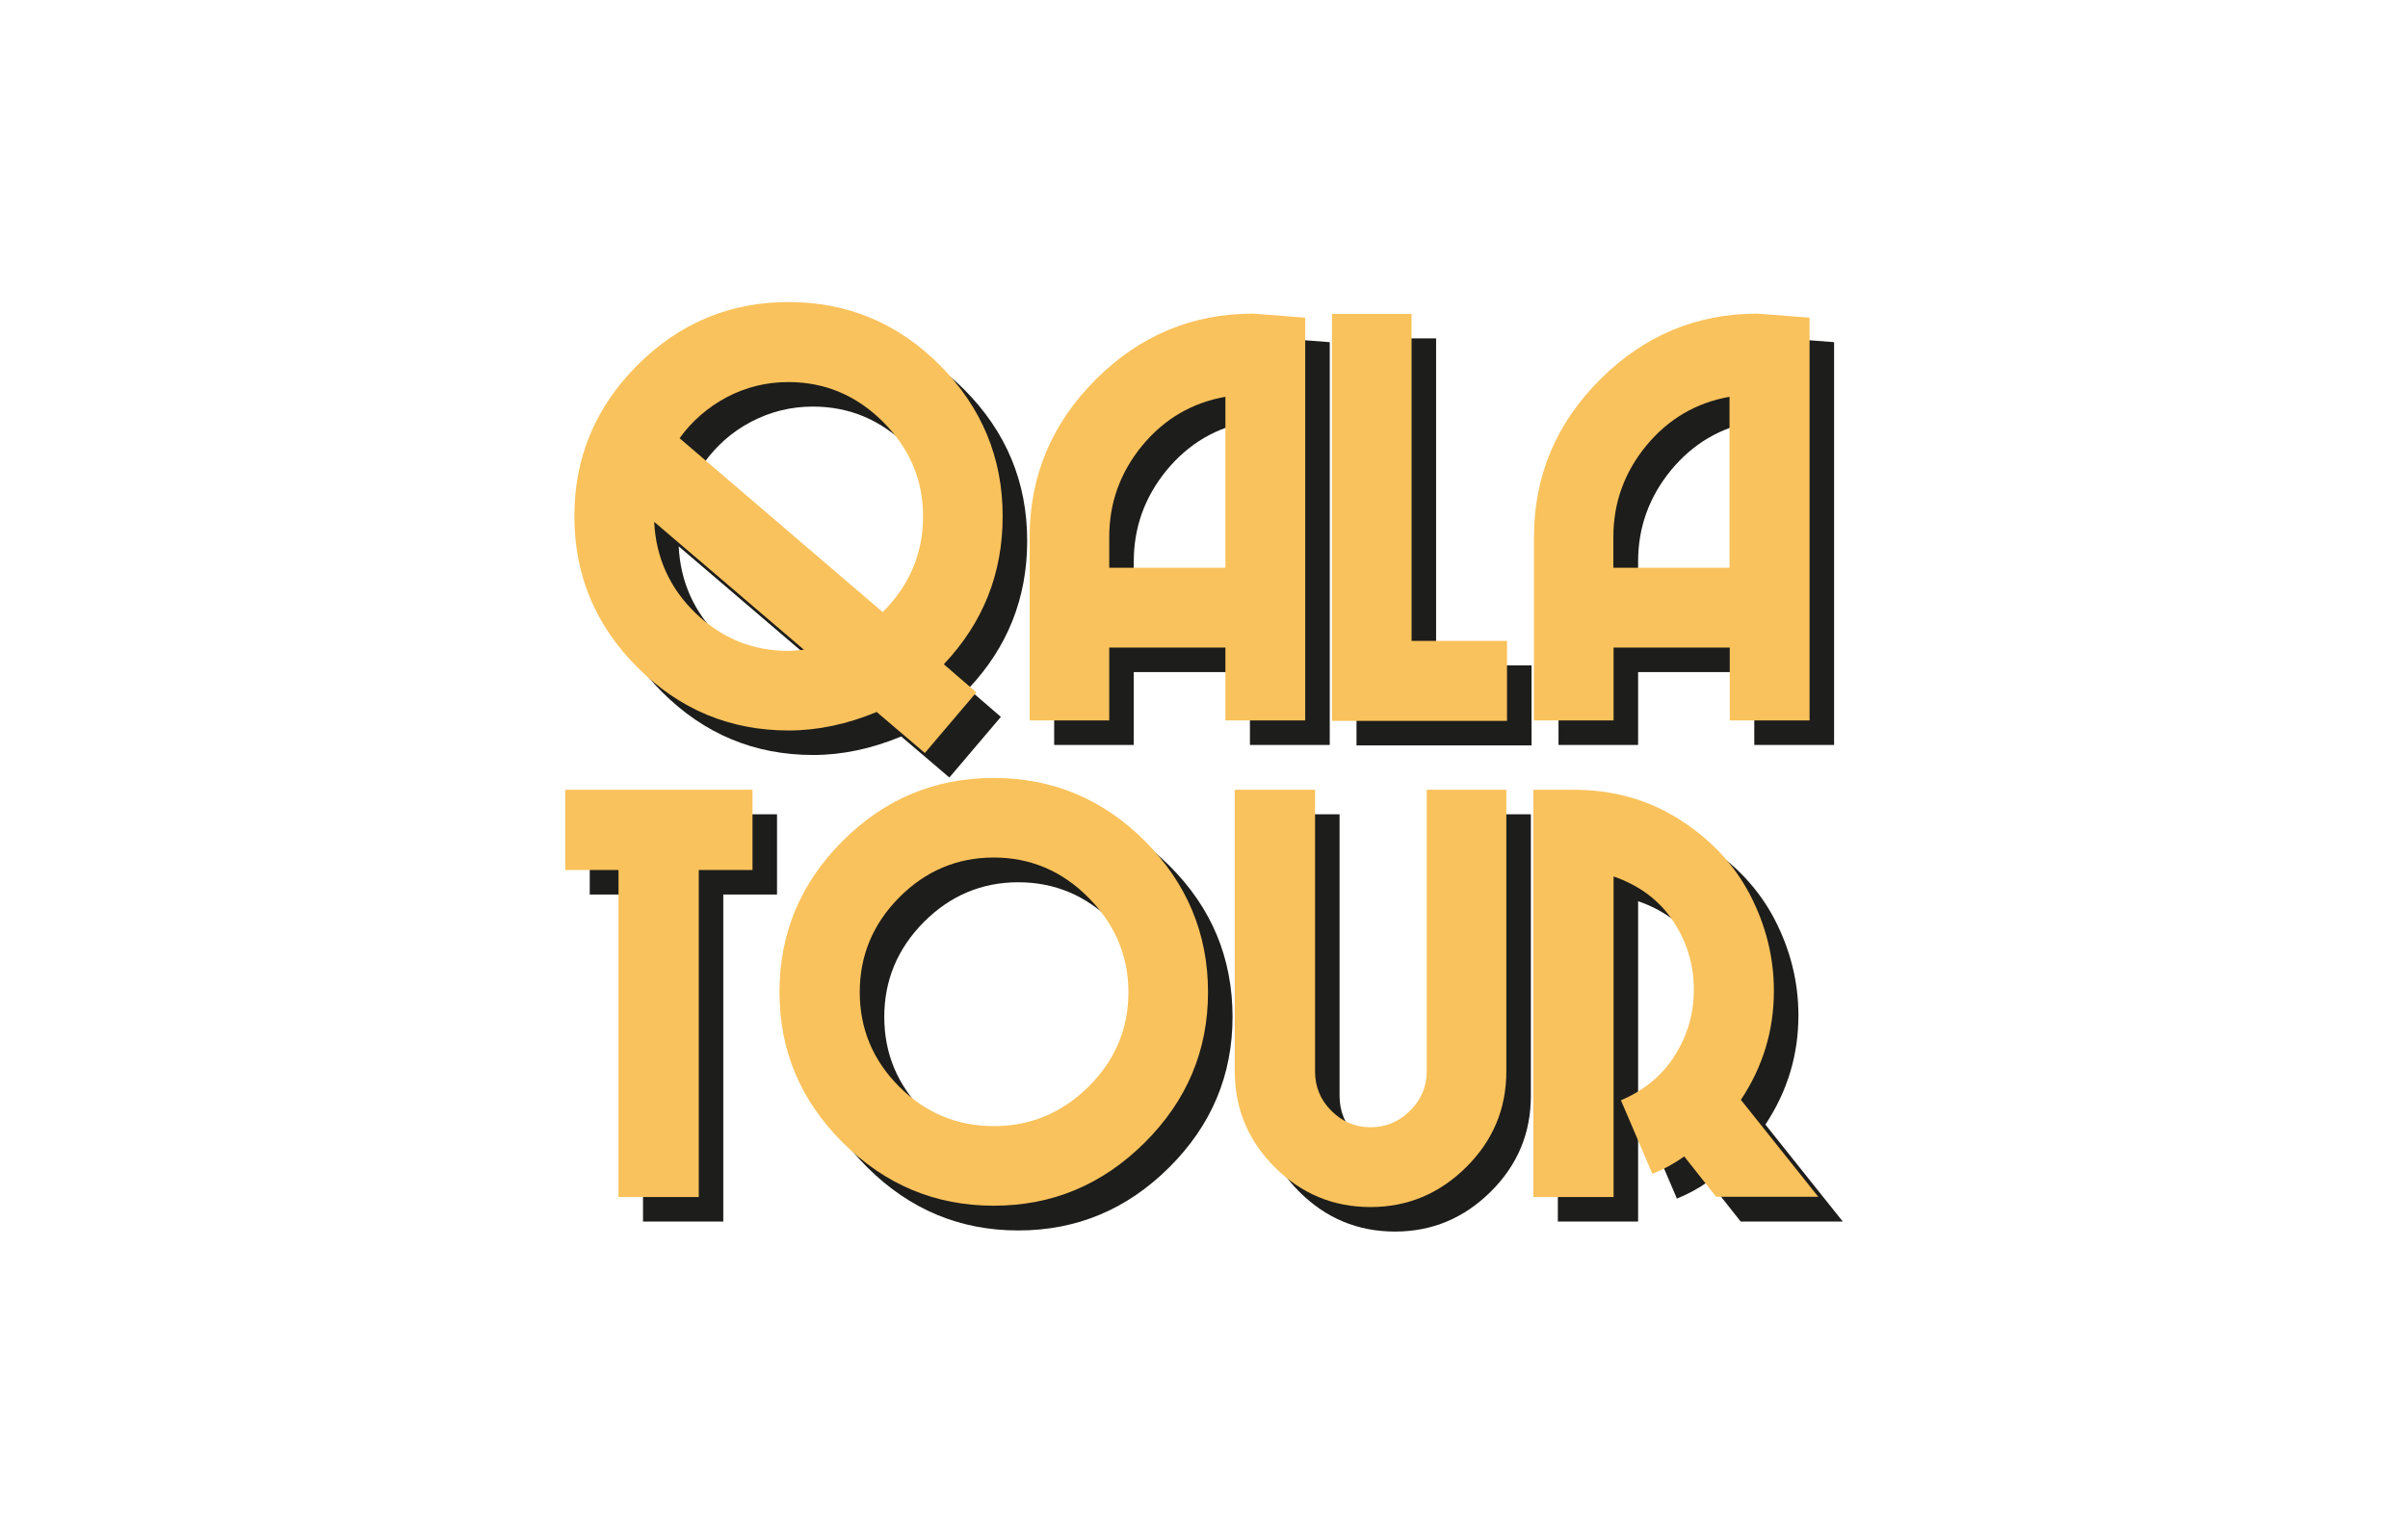
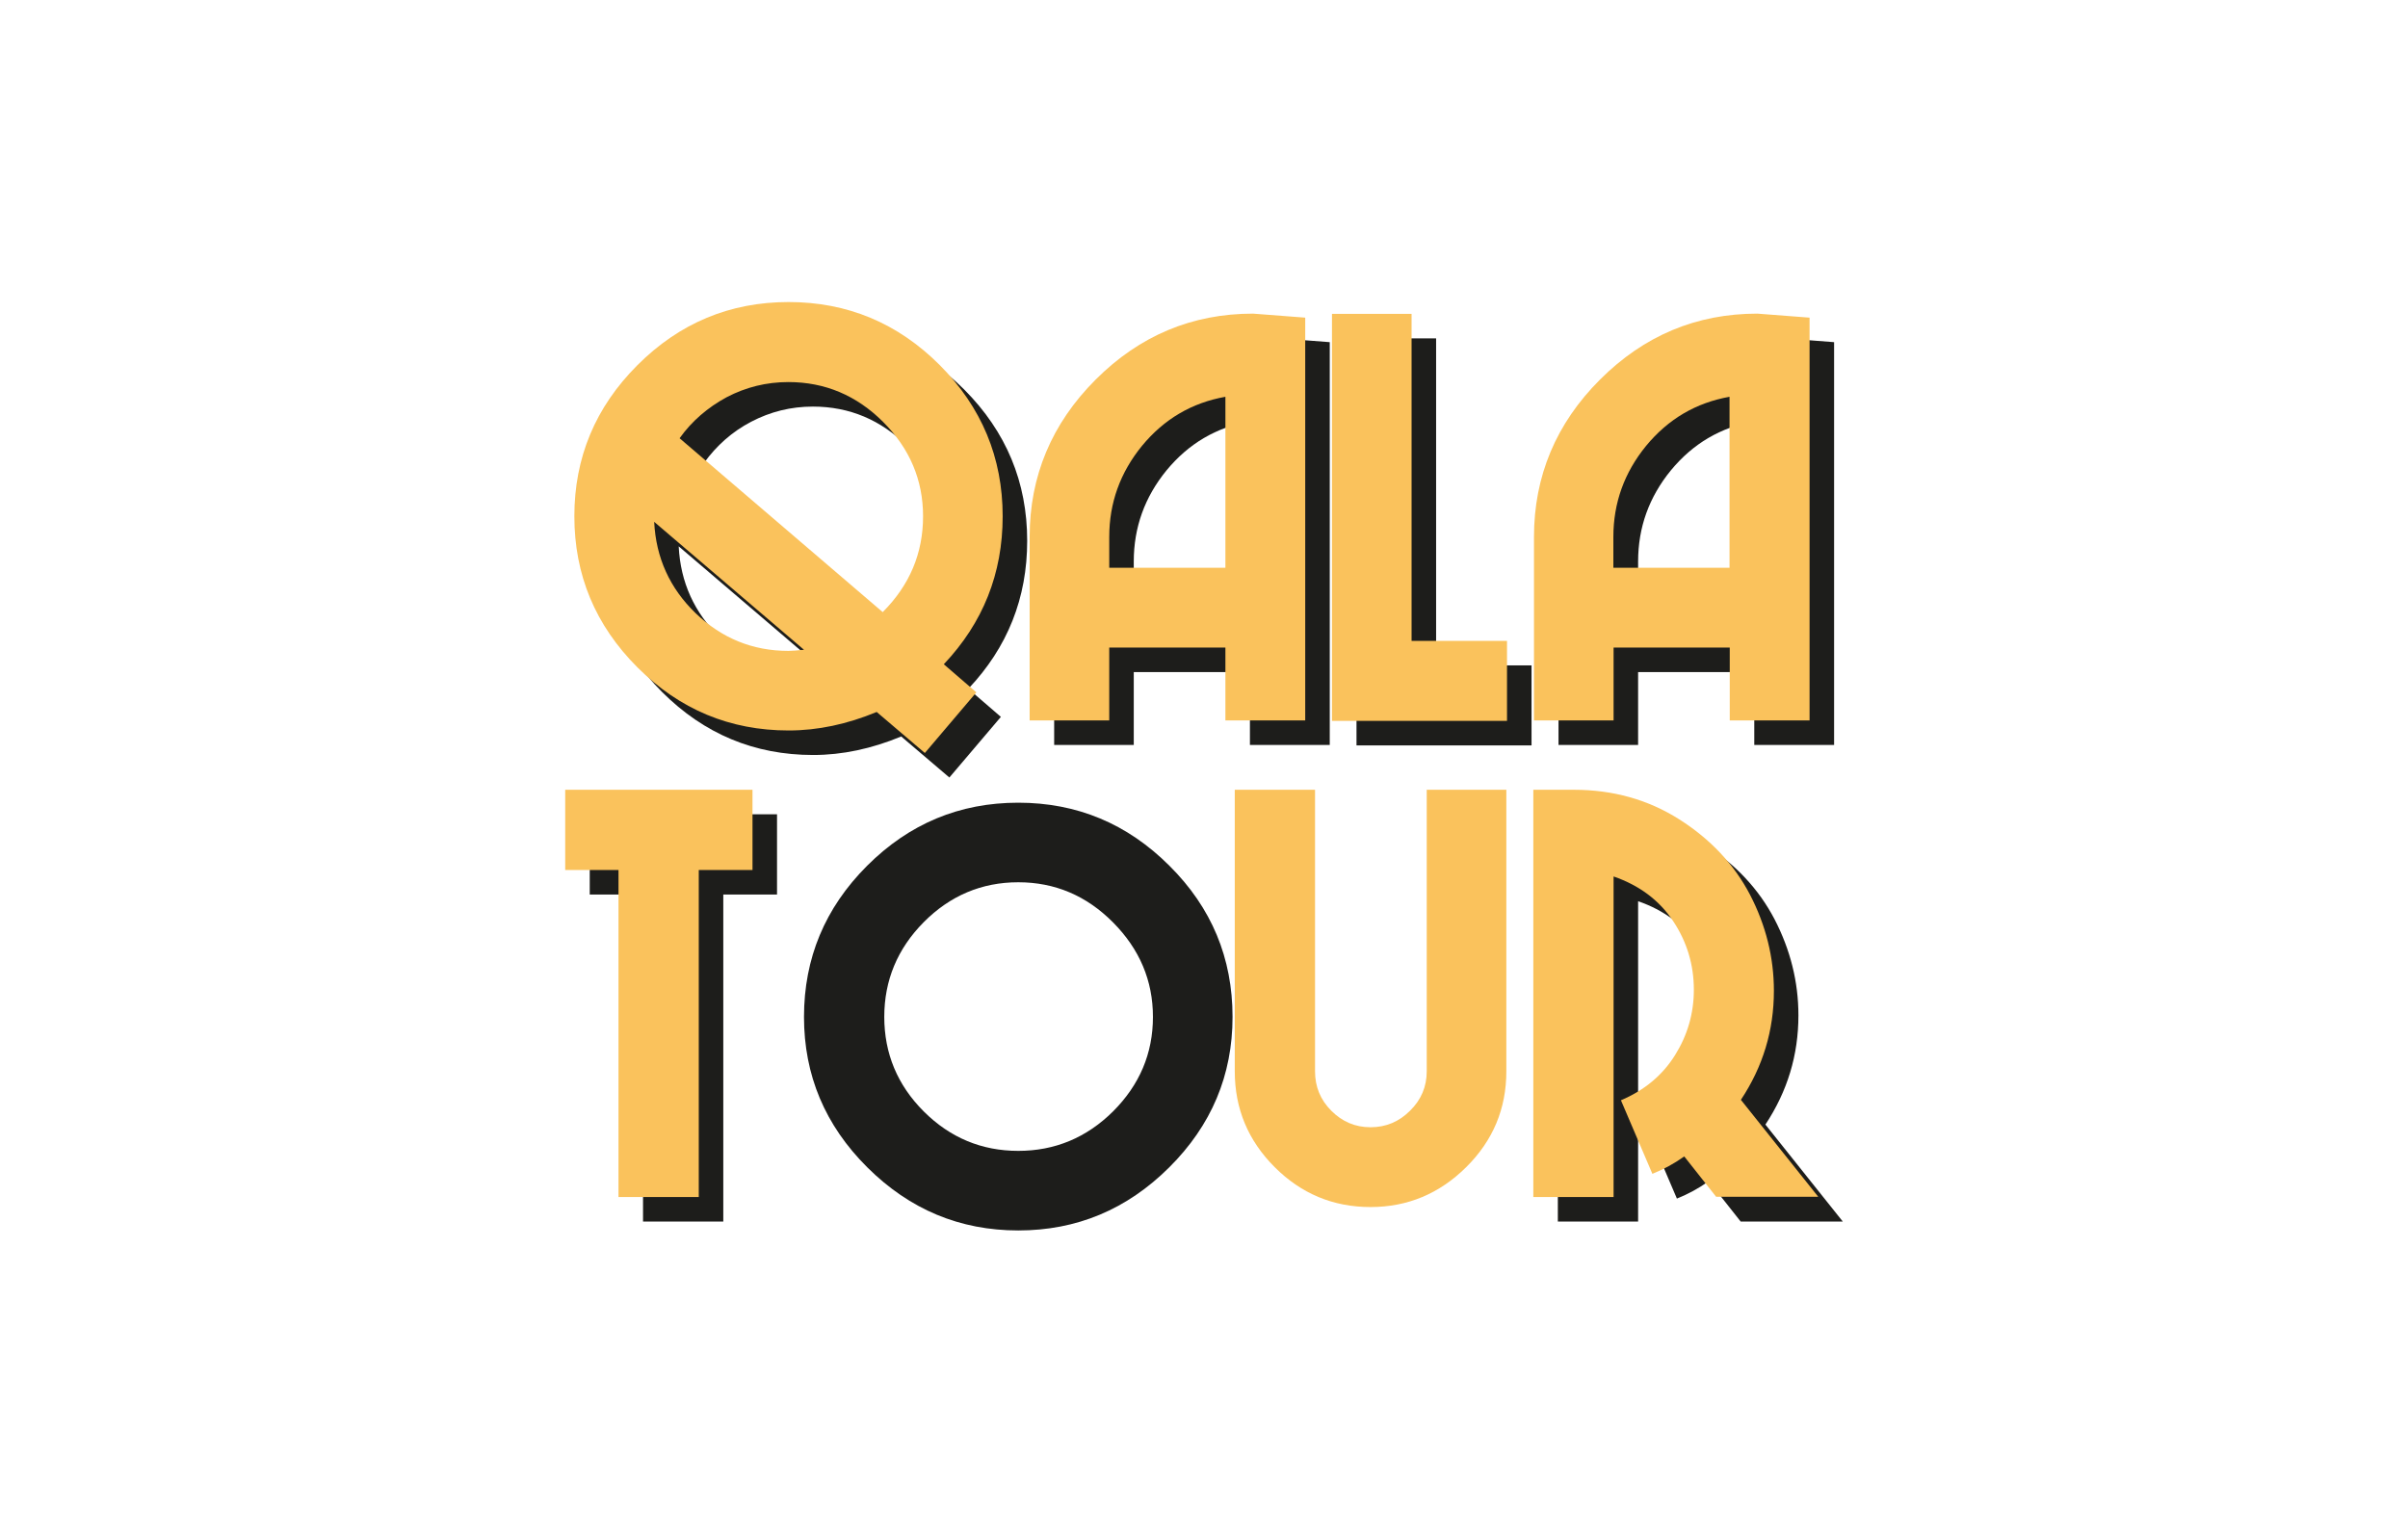
<svg xmlns="http://www.w3.org/2000/svg" id="Layer_1" x="0px" y="0px" viewBox="0 0 1080 688" style="enable-background:new 0 0 1080 688;" xml:space="preserve">
  <style type="text/css"> .st0{display:none;} .st1{display:inline;} .st2{fill:#42210B;} .st3{fill:#1D1D1B;} .st4{fill:#FAC25C;} </style>
  <g class="st0">
    <g class="st1">
      <path class="st2" d="M296.5,277.5v33.1h-58v-99.4H222v-33.1h16.6v-49.7h33.1v49.7h16.6v33.1h-16.6v66.2H296.5z" />
      <path class="st2" d="M435.6,178.1v132.5h-33.1v-8.9c-9.8,5.6-21,8.9-33.1,8.9c-36.6,0-66.2-29.7-66.2-66.3s29.7-66.2,66.2-66.2 c12.1,0,23.4,3.3,33.1,8.9v-8.9L435.6,178.1L435.6,178.1z M402.4,244.4c0-18.3-14.8-33.1-33.1-33.1s-33.1,14.8-33.1,33.1 s14.8,33.1,33.1,33.1S402.4,262.7,402.4,244.4z" />
      <path class="st2" d="M589.6,244.4v66.2h-33.1v-66.2c0-18.3-14.8-33.1-33.1-33.1c-18.3,0-33.1,14.8-33.1,33.1v66.2H457V178.1h33.1 v8.9c9.8-5.6,21-8.9,33.1-8.9C559.9,178.1,589.6,207.8,589.6,244.4z" />
      <path class="st2" d="M739.3,128.4v182.2h-33.1v-8.9c-9.8,5.6-21,8.9-33.1,8.9c-36.6,0-66.3-29.7-66.3-66.3s29.7-66.2,66.3-66.2 c12.1,0,23.4,3.3,33.1,8.9v-58.6L739.3,128.4L739.3,128.4z M706.2,244.4c0-18.3-14.8-33.1-33.1-33.1s-33.1,14.8-33.1,33.1 s14.8,33.1,33.1,33.1C691.3,277.5,706.2,262.7,706.2,244.4z" />
      <path class="st2" d="M893.3,178.1v182.2H777.3v-33.1h82.8v-25.5c-9.8,5.6-21,8.9-33.1,8.9c-36.6,0-66.2-29.7-66.2-66.2v-66.2h33.1 v66.2c0,18.3,14.8,33.1,33.1,33.1s33.1-14.8,33.1-33.1v-66.2L893.3,178.1L893.3,178.1z" />
      <path class="st2" d="M981,178.1v33.1c-18.3,0-33.1,14.8-33.1,33.1v66.2h-33.1V178.1h33.1v8.9C957.6,181.4,968.9,178.1,981,178.1z" />
    </g>
    <g class="st1">
      <path class="st2" d="M491.9,443.1c0,36.6-29.7,66.2-66.2,66.2c-12.1,0-23.4-3.3-33.1-8.9v58.6h-33.1V376.9h33.1v8.9 c9.8-5.6,21-8.9,33.1-8.9C462.2,376.9,491.9,406.6,491.9,443.1z M458.8,443.1c0-18.3-14.8-33.1-33.1-33.1 c-18.3,0-33.1,14.8-33.1,33.1s14.8,33.1,33.1,33.1S458.8,461.5,458.8,443.1z" />
-       <path class="st2" d="M509.1,360.3v-33.1h33.1v33.1H509.1z M509.1,509.4V376.9h33.1v132.5L509.1,509.4L509.1,509.4z" />
      <path class="st2" d="M696.2,468c0,22.9-18.5,41.4-41.4,41.4h-91.1v-33.1h91.1c4.6,0,8.3-3.7,8.3-8.3s-3.7-8.3-8.3-8.3h-91.1v-82.8 h115.9V410h-82.8v16.6h58C677.6,426.6,696.2,445.1,696.2,468z" />
      <path class="st2" d="M707,360.3v-33.1h33.1v33.1H707z M707,509.4V376.9h33.1v132.5L707,509.4L707,509.4z" />
      <path class="st2" d="M827.7,376.9V410c-18.3,0-33.1,14.8-33.1,33.1v66.2h-33.1V376.9h33.1v8.9 C804.4,380.2,815.7,376.9,827.7,376.9z" />
    </g>
  </g>
  <g>
    <path class="st3" d="M460.7,242.6c0,25.7-8.8,47.8-26.4,66.4l14.6,12.6l-23.1,27.2l-21.6-18.4c-13.3,5.5-26.4,8.3-39.5,8.3 c-26.3,0-48.9-9.4-67.8-28.3c-18.9-18.9-28.3-41.5-28.3-67.8c0-26.3,9.4-48.9,28.3-67.8c18.9-18.9,41.5-28.3,67.8-28.3 c26.3,0,48.9,9.4,67.8,28.3C451.3,193.7,460.7,216.3,460.7,242.6z M364.6,303c1.7,0,4-0.2,7-0.5l-67.2-57.4 c0.8,16.1,7,29.8,18.6,41C334.7,297.4,348.5,303,364.6,303z M315.8,207.6l91.1,78c12.1-12.1,18.1-26.4,18.1-43 c0-16.3-6-30.4-17.9-42.3c-11.9-11.9-26.1-17.9-42.5-17.9c-9.9,0-19.1,2.3-27.7,6.8S321.4,199.9,315.8,207.6z" />
    <path class="st3" d="M596.3,334.2h-35.7v-32.7h-52.1v32.7h-35.7v-82.3c0-27.3,9.9-50.9,29.6-70.6c19.7-19.7,43.2-29.6,70.6-29.6 l23.4,1.8V334.2z M560.6,265.8V189c-15.1,2.7-27.5,10-37.4,22c-9.8,12-14.7,25.6-14.7,40.9v13.8H560.6z" />
    <path class="st3" d="M686.9,334.4h-78.5V151.8h35.7v146.7h42.8V334.4z" />
    <path class="st3" d="M822.5,334.2h-35.7v-32.7h-52.1v32.7H699v-82.3c0-27.3,9.9-50.9,29.6-70.6c19.7-19.7,43.2-29.6,70.6-29.6 l23.4,1.8V334.2z M786.8,265.8V189c-15.1,2.7-27.5,10-37.4,22c-9.8,12-14.7,25.6-14.7,40.9v13.8H786.8z" />
    <path class="st3" d="M264.5,365.3h84v36h-24.1V548h-36V401.3h-23.9V365.3z" />
    <path class="st3" d="M552.8,456.2c0,26.2-9.5,48.7-28.4,67.5c-19,18.9-41.5,28.3-67.7,28.3s-48.7-9.4-67.7-28.3 c-19-18.9-28.4-41.4-28.4-67.5c0-26.3,9.4-48.9,28.3-67.8c18.9-18.9,41.5-28.3,67.8-28.3c26.3,0,48.9,9.4,67.8,28.3 C543.4,407.2,552.8,429.8,552.8,456.2z M517.1,456.2c0-16.3-6-30.4-17.9-42.4c-11.9-12-26.1-18-42.5-18c-16.4,0-30.6,6-42.4,17.9 c-11.8,11.9-17.7,26.1-17.7,42.5c0,16.4,5.9,30.6,17.7,42.4s26,17.7,42.4,17.7c16.4,0,30.6-5.9,42.5-17.7 C511.1,486.7,517.1,472.6,517.1,456.2z" />
-     <path class="st3" d="M650.9,491.6V365.3h35.7v126.3c0,16.8-6,31.1-18,43c-12,11.9-26.3,17.9-42.9,17.9c-16.8,0-31.1-6-43-17.9 c-11.9-11.9-17.9-26.2-17.9-43V365.3h36v126.3c0,6.9,2.4,12.8,7.3,17.7c4.9,4.9,10.7,7.4,17.6,7.4c6.9,0,12.8-2.5,17.7-7.4 C648.4,504.4,650.9,498.5,650.9,491.6z" />
    <path class="st3" d="M791.8,504.5l34.7,43.5h-45.8l-14.3-18.1c-4.5,3.2-9.3,5.8-14.3,7.8l-14.1-33c10.6-4.5,18.7-11.3,24.3-20.3 c5.6-9,8.4-18.7,8.4-29.3c0-11.2-3.1-21.5-9.3-30.8c-6.2-9.3-15.1-16-26.7-20V548h-36V365.3h18.1c17.6,0,33.4,4.4,47.4,13.3 c14,8.9,24.6,20.2,31.7,33.8c7.1,13.7,10.7,28.1,10.7,43.1C806.6,473.3,801.7,489.5,791.8,504.5z" />
  </g>
  <g>
    <path class="st4" d="M449.7,231.6c0,25.7-8.8,47.8-26.4,66.4l14.6,12.6l-23.1,27.2l-21.6-18.4c-13.3,5.5-26.4,8.3-39.5,8.3 c-26.3,0-48.9-9.4-67.8-28.3c-18.9-18.9-28.3-41.5-28.3-67.8c0-26.3,9.4-48.9,28.3-67.8c18.9-18.9,41.5-28.3,67.8-28.3 c26.3,0,48.9,9.4,67.8,28.3C440.3,182.7,449.7,205.3,449.7,231.6z M353.6,292c1.7,0,4-0.2,7-0.5l-67.2-57.4 c0.8,16.1,7,29.8,18.6,41C323.7,286.3,337.5,292,353.6,292z M304.8,196.6l91.1,78c12.1-12.1,18.1-26.4,18.1-43 c0-16.3-6-30.4-17.9-42.3c-11.9-11.9-26.1-17.9-42.5-17.9c-9.9,0-19.1,2.3-27.7,6.8C317.4,182.8,310.3,188.9,304.8,196.6z" />
    <path class="st4" d="M585.3,323.2h-35.7v-32.7h-52.1v32.7h-35.7v-82.3c0-27.3,9.9-50.9,29.6-70.6c19.7-19.7,43.2-29.6,70.6-29.6 l23.4,1.8V323.2z M549.6,254.7V178c-15.1,2.7-27.5,10-37.4,22c-9.8,12-14.7,25.6-14.7,40.9v13.8H549.6z" />
    <path class="st4" d="M675.9,323.4h-78.5V140.8h35.7v146.7h42.8V323.4z" />
    <path class="st4" d="M811.5,323.2h-35.7v-32.7h-52.1v32.7h-35.7v-82.3c0-27.3,9.9-50.9,29.6-70.6c19.7-19.7,43.2-29.6,70.6-29.6 l23.4,1.8V323.2z M775.7,254.7V178c-15.1,2.7-27.5,10-37.4,22c-9.8,12-14.7,25.6-14.7,40.9v13.8H775.7z" />
    <path class="st4" d="M253.5,354.3h84v36h-24.1V537h-36V390.3h-23.9V354.3z" />
-     <path class="st4" d="M541.8,445.1c0,26.2-9.5,48.7-28.4,67.5c-19,18.9-41.5,28.3-67.7,28.3c-26.2,0-48.7-9.4-67.7-28.3 c-19-18.9-28.4-41.4-28.4-67.5c0-26.3,9.4-48.9,28.3-67.8c18.9-18.9,41.5-28.3,67.8-28.3c26.3,0,48.9,9.4,67.8,28.3 C532.3,396.2,541.8,418.8,541.8,445.1z M506.1,445.1c0-16.3-6-30.4-17.9-42.4c-11.9-12-26.1-18-42.5-18c-16.4,0-30.6,6-42.4,17.9 c-11.8,11.9-17.7,26.1-17.7,42.5c0,16.4,5.9,30.6,17.7,42.4s26,17.7,42.4,17.7c16.4,0,30.6-5.9,42.5-17.7 C500.1,475.7,506.1,461.6,506.1,445.1z" />
-     <path class="st4" d="M639.9,480.6V354.3h35.7v126.3c0,16.8-6,31.1-18,43c-12,11.9-26.3,17.9-42.9,17.9c-16.8,0-31.1-6-43-17.9 c-11.9-11.9-17.9-26.2-17.9-43V354.3h36v126.3c0,6.9,2.4,12.8,7.3,17.7c4.9,4.9,10.7,7.4,17.6,7.4c6.9,0,12.8-2.5,17.7-7.4 C637.4,493.4,639.9,487.5,639.9,480.6z" />
+     <path class="st4" d="M639.9,480.6V354.3h35.7v126.3c0,16.8-6,31.1-18,43c-12,11.9-26.3,17.9-42.9,17.9c-16.8,0-31.1-6-43-17.9 c-11.9-11.9-17.9-26.2-17.9-43V354.3h36v126.3c0,6.9,2.4,12.8,7.3,17.7c4.9,4.9,10.7,7.4,17.6,7.4c6.9,0,12.8-2.5,17.7-7.4 C637.4,493.4,639.9,487.5,639.9,480.6" />
    <path class="st4" d="M780.8,493.4l34.7,43.5h-45.8l-14.3-18.1c-4.5,3.2-9.3,5.8-14.3,7.8l-14.1-33c10.6-4.5,18.7-11.3,24.3-20.3 c5.6-9,8.4-18.7,8.4-29.3c0-11.2-3.1-21.5-9.3-30.8c-6.2-9.3-15.1-16-26.7-20V537h-36V354.3h18.1c17.6,0,33.4,4.4,47.4,13.3 c14,8.9,24.6,20.2,31.7,33.8c7.1,13.7,10.7,28.1,10.7,43.1C795.6,462.2,790.7,478.5,780.8,493.4z" />
  </g>
</svg>